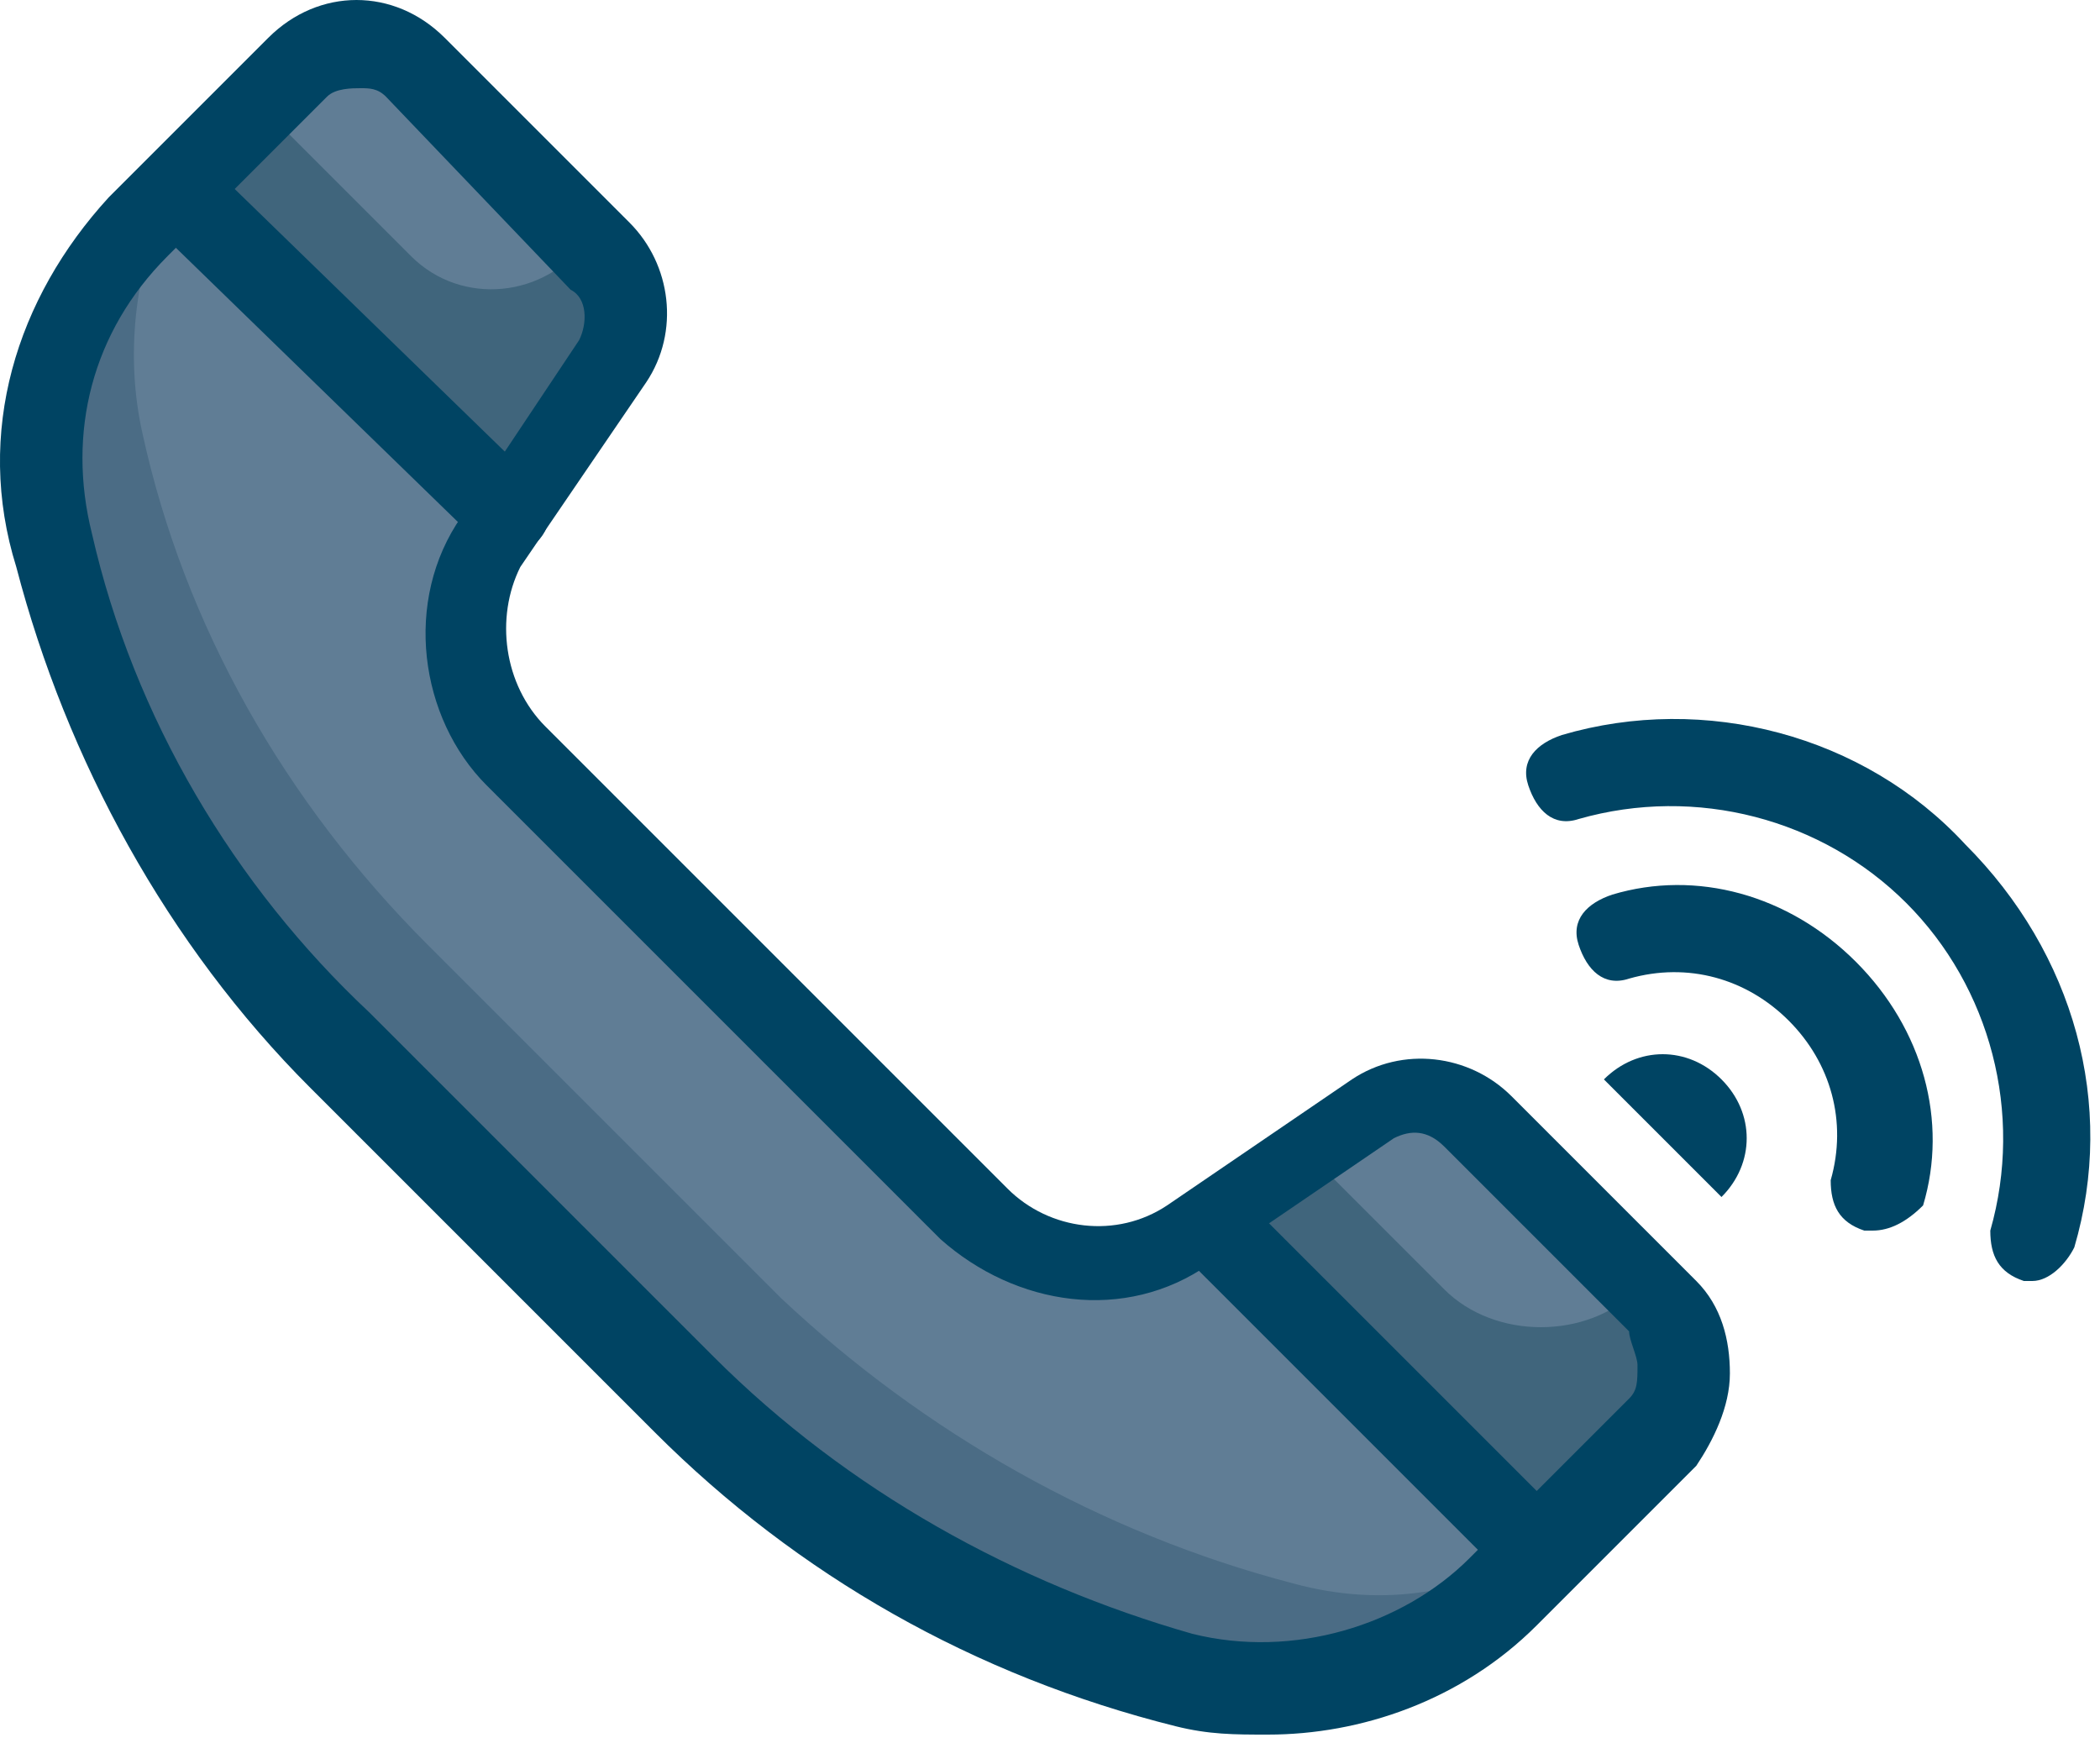
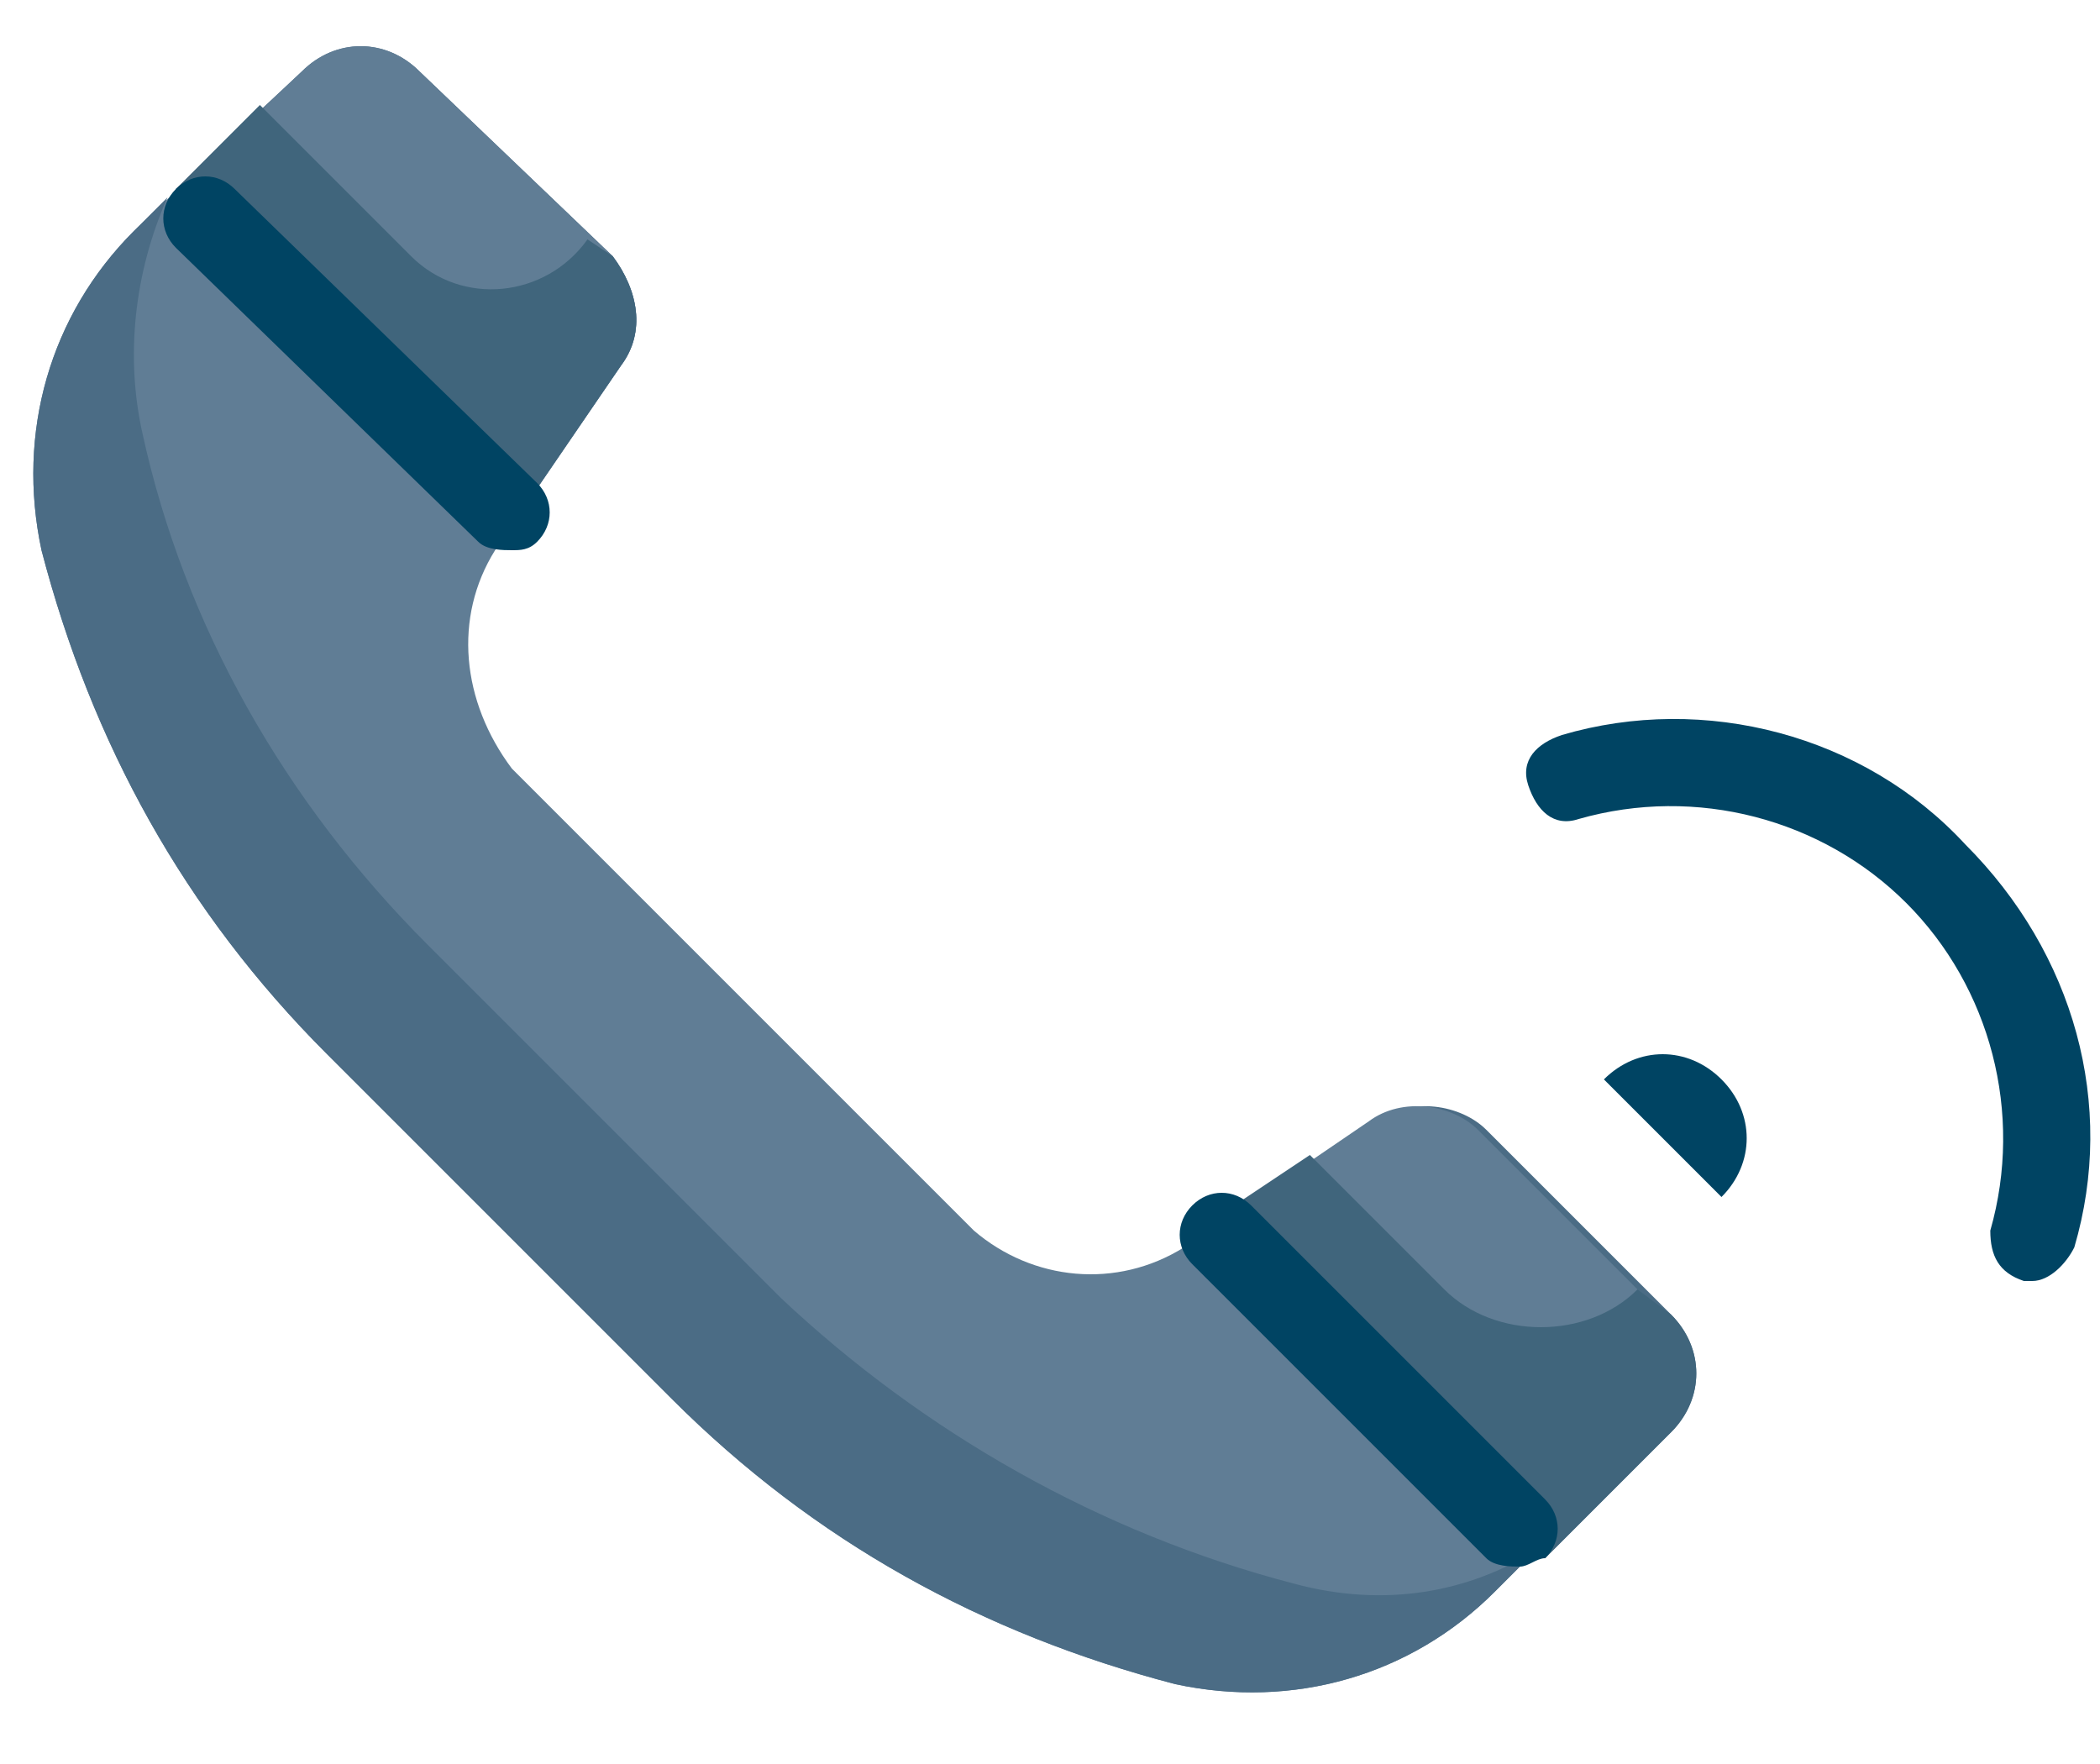
<svg xmlns="http://www.w3.org/2000/svg" width="25" height="21" viewBox="0 0 25 21">
  <g>
    <g>
      <g>
        <path fill="#4b6c85" d="M2.094 2.25l1.5-1.4c.4-.4 1-.4 1.4 0l2.3 2.2c.3.4.4.9.1 1.3l-1.3 1.9zm12.4 12.4l1.9-1.3c.4-.3 1-.2 1.3.1l2.2 2.2c.4.4.4 1 0 1.4l-1.5 1.5z" />
      </g>
      <g>
        <path fill="#607d95" d="M19.794 15.65l-2.2-2.2c-.3-.3-.9-.4-1.3-.1l-2.2 1.5c-.8.5-1.8.4-2.5-.2l-5.5-5.5c-.6-.8-.7-1.8-.2-2.6l1.5-2.2c.3-.4.2-.9-.1-1.3l-2.3-2.2c-.4-.4-1-.4-1.4 0l-2 1.9c-1 1-1.4 2.4-1.1 3.8.6 2.3 1.7 4.3 3.4 6l4.1 4.1c1.7 1.7 3.7 2.8 6 3.4 1.4.3 2.8-.1 3.8-1.1l1.9-1.9c.5-.4.5-1 .1-1.4z" />
      </g>
      <g>
        <path fill="#4b6c85" d="M15.394 18.85c-2.3-.6-4.4-1.8-6.1-3.4l-4.2-4.2c-1.7-1.7-2.9-3.8-3.4-6.1-.2-.9-.1-1.9.3-2.8l-.4.4c-1 1-1.4 2.4-1.1 3.8.6 2.3 1.7 4.3 3.4 6l4.1 4.1c1.7 1.7 3.7 2.8 6 3.4 1.4.3 2.8-.1 3.8-1.1l.5-.5c-.8.5-1.8.7-2.9.4z" />
      </g>
      <g>
        <path fill="#40657c" d="M6.994 2.85c-.5.7-1.5.8-2.1.2l-1.8-1.8-1 1 4 4 1.3-1.9c.3-.4.2-.9-.1-1.3zm12.5 12.5c-.6.6-1.7.6-2.3 0l-1.6-1.6-1.2.8 4 4 1.5-1.5c.4-.4.4-1 0-1.4z" />
      </g>
      <g>
-         <path fill="#004463" d="M4.594 1.15l2.2 2.3c.2.1.2.4.1.6l-1.4 2.1c-.7 1-.5 2.4.3 3.2l5.4 5.4c.9.8 2.2 1 3.2.3l2.2-1.5c.2-.1.4-.1.6.1l2.2 2.2c0 .1.1.3.1.4 0 .2 0 .3-.1.4l-1.9 1.9c-.8.8-2.1 1.2-3.3.9-2.1-.6-4.1-1.7-5.7-3.3l-4.1-4.1c-1.6-1.5-2.8-3.5-3.3-5.7-.3-1.2 0-2.4.9-3.3l1.9-1.9c.1-.1.3-.1.4-.1.1 0 .2 0 .3.1zm13.7 18.2l1.9-1.9c.2-.3.4-.7.4-1.1 0-.4-.1-.8-.4-1.1l-2.2-2.2c-.5-.5-1.3-.6-1.9-.2l-2.2 1.5c-.6.4-1.4.3-1.9-.2l-5.5-5.5c-.5-.5-.6-1.3-.3-1.9l1.5-2.2c.4-.6.3-1.4-.2-1.9l-2.2-2.2c-.6-.6-1.5-.6-2.1 0l-1.9 1.9c-1.1 1.2-1.6 2.8-1.1 4.4.6 2.3 1.8 4.5 3.5 6.2l4.1 4.1c1.7 1.7 3.8 2.9 6.2 3.5.4.1.7.1 1.1.1 1.1 0 2.3-.4 3.2-1.3z" />
-       </g>
+         </g>
      <g>
        <path fill="#004463" d="M24.194 15.25h-.1c-.3-.1-.4-.3-.4-.6.4-1.4 0-2.9-1-3.9s-2.5-1.4-3.9-1c-.3.1-.5-.1-.6-.4-.1-.3.1-.5.4-.6 1.7-.5 3.6 0 4.8 1.3 1.3 1.3 1.8 3.1 1.3 4.8-.1.2-.3.4-.5.4zm-5.1-2.4c.4-.4 1-.4 1.4 0 .4.4.4 1 0 1.4m-2.4 4.4c-.1 0-.3 0-.4-.1l-3.5-3.5c-.2-.2-.2-.5 0-.7.2-.2.5-.2.7 0l3.5 3.5c.2.2.2.5 0 .7-.1 0-.2.1-.3.1zm-12-12.1c-.1 0-.3 0-.4-.1l-3.6-3.5c-.2-.2-.2-.5 0-.7.2-.2.5-.2.7 0l3.6 3.5c.2.2.2.5 0 .7-.1.1-.2.1-.3.1z" />
      </g>
      <g>
-         <path fill="#004463" d="M22.294 14.65h-.1c-.3-.1-.4-.3-.4-.6.2-.7 0-1.4-.5-1.9s-1.2-.7-1.9-.5c-.3.1-.5-.1-.6-.4-.1-.3.1-.5.4-.6 1-.3 2.1 0 2.9.8.8.8 1.1 1.9.8 2.9-.2.2-.4.3-.6.3z" />
-       </g>
+         </g>
    </g>
  </g>
</svg>